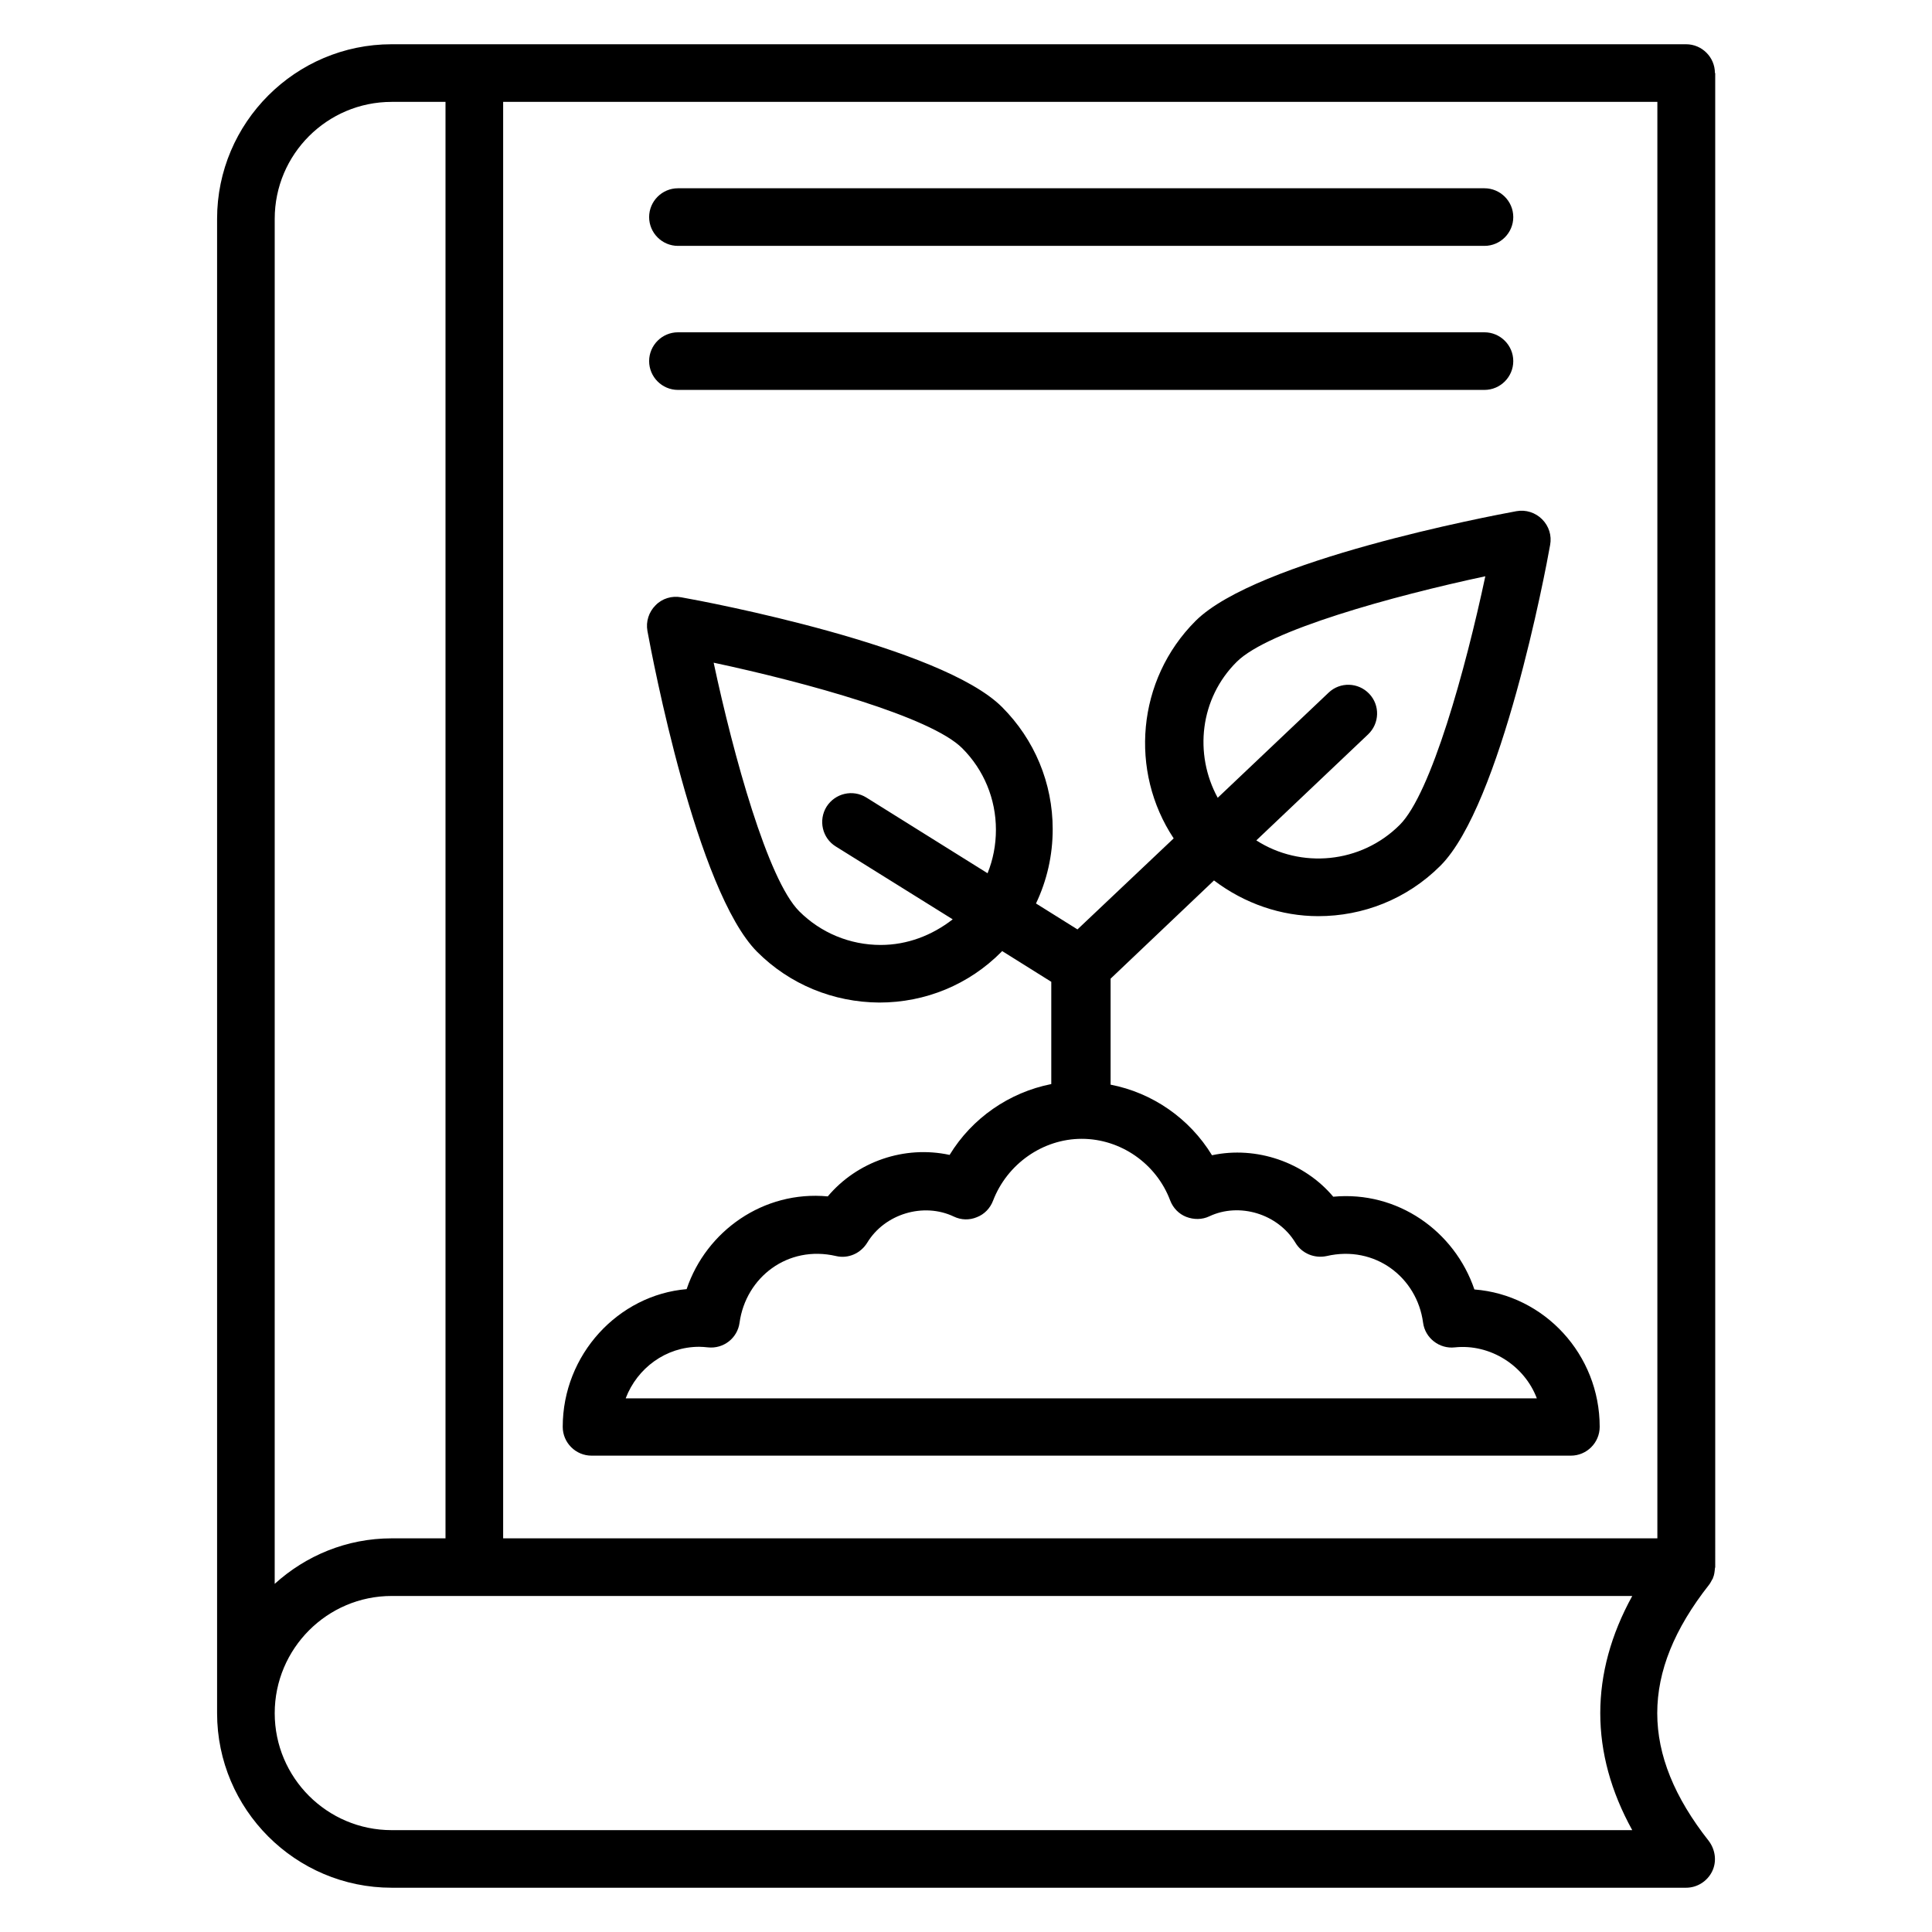
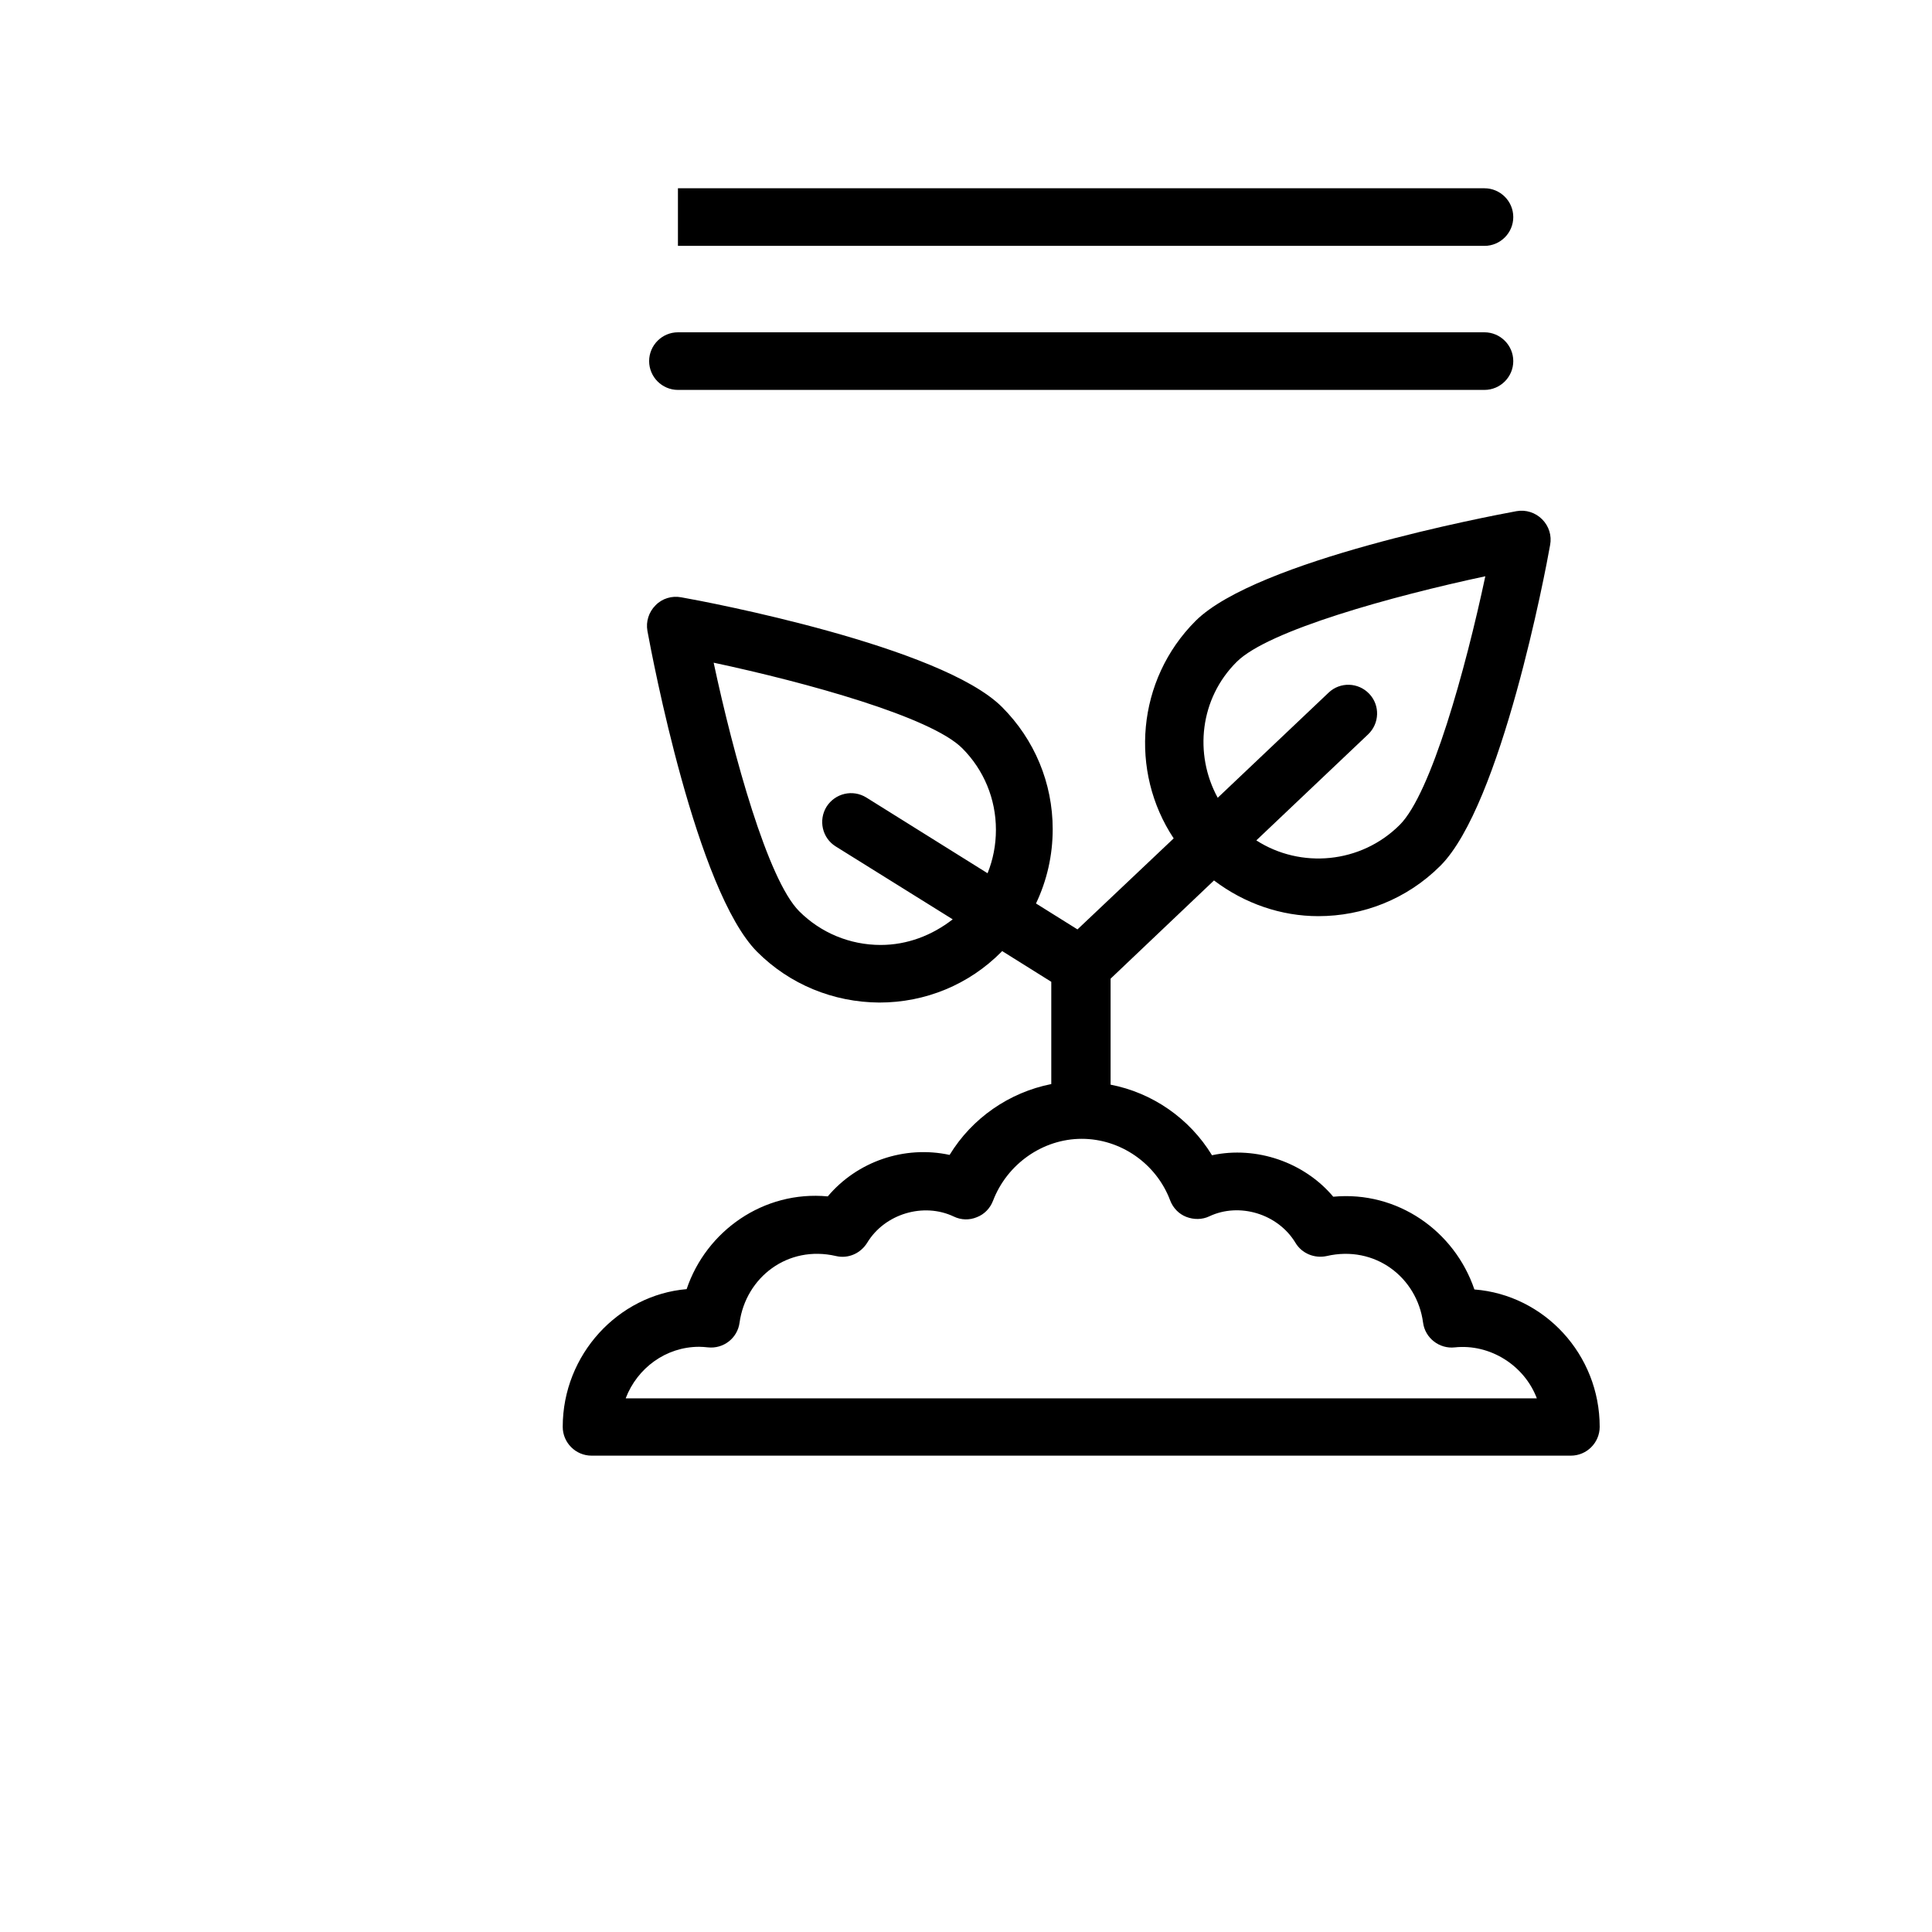
<svg xmlns="http://www.w3.org/2000/svg" fill="#000000" width="800px" height="800px" version="1.1" viewBox="144 144 512 512">
  <g>
-     <path d="m598.47 163.36c0-4.199-3.434-7.633-7.633-7.633h-343.05c-25.492 0-46.258 20.766-46.258 46.258v396.02c0 25.5 20.766 46.262 46.258 46.262h343.05c2.902 0 5.574-1.68 6.871-4.273s0.918-5.727-0.84-8.09c-18.242-23.129-18.242-44.656 0-67.863 0.383-0.457 0.609-0.992 0.918-1.527 0.078-0.078 0.152-0.152 0.152-0.305 0.383-0.84 0.457-1.754 0.535-2.594 0-0.078 0.078-0.23 0.078-0.305l-0.004-395.95zm-350.68 7.637h14.273v380.68h-14.273c-11.91 0-22.746 4.582-30.992 12.062l0.004-361.75c0-17.098 13.891-30.988 30.988-30.988zm328.78 458.01h-328.78c-17.098 0-30.988-13.895-30.988-30.992 0-17.098 13.895-31.066 30.992-31.066h328.77c-11.301 20.531-11.301 41.602 0 62.059zm-299.23-77.328v-380.68h305.88v380.68z" />
    <path d="m534.73 485.72c-5.266-15.496-20.383-26.184-37.402-24.578-7.711-9.16-20.383-13.512-32.137-10.992-5.953-9.77-15.801-16.566-26.871-18.703v-28.09l27.402-26.031c8.168 6.184 17.863 9.465 27.633 9.465 11.754 0 23.434-4.426 32.367-13.359 16.105-16.105 27.863-78.016 29.082-85.035 0.457-2.441-0.305-4.961-2.137-6.793-1.754-1.754-4.273-2.594-6.793-2.137-7.023 1.297-68.855 12.977-85.035 29.082-15.648 15.648-17.559 39.922-5.801 57.633l-25.496 24.121-10.992-6.871c2.902-6.106 4.426-12.746 4.426-19.695 0-12.215-4.809-23.738-13.434-32.367-16.105-16.105-78.016-27.863-85.035-29.082-2.441-0.457-5.039 0.305-6.793 2.137-1.754 1.754-2.594 4.273-2.137 6.793 1.297 7.023 12.977 68.855 29.082 85.035 8.625 8.625 20.152 13.359 32.367 13.434 12.215 0 23.738-4.734 32.367-13.434 0.078-0.078 0.152-0.152 0.152-0.23l13.055 8.168v27.098c-11.145 2.215-20.992 9.008-26.945 18.777-11.984-2.594-24.504 1.754-32.289 10.992-17.023-1.602-32.215 9.16-37.402 24.578-18.102 1.535-32.836 17.336-32.836 36.496 0 4.199 3.434 7.633 7.633 7.633h259.54c4.199 0 7.633-3.434 7.633-7.633 0-19.16-14.656-34.961-33.203-36.41zm-157.33-91.297c-8.168 0-15.879-3.207-21.602-8.93-8.32-8.32-17.406-41.223-22.672-65.875 24.656 5.266 57.555 14.352 65.875 22.672 5.727 5.727 8.93 13.434 8.93 21.602 0 4.047-0.762 7.938-2.215 11.527l-32.137-20.074c-3.586-2.215-8.246-1.145-10.535 2.441-2.215 3.586-1.145 8.32 2.441 10.535l30.992 19.312c-5.488 4.269-12.055 6.789-19.078 6.789zm94.352-75.035c8.32-8.32 41.223-17.406 65.875-22.672-5.266 24.734-14.352 57.555-22.672 65.875-10.305 10.305-26.258 11.68-38.016 4.121l29.617-28.09c3.055-2.902 3.207-7.711 0.305-10.762-2.902-3.055-7.711-3.207-10.762-0.305l-29.391 27.863c-6.332-11.605-4.731-26.34 5.043-36.031zm-161.91 195.11c3.055-7.938 10.609-13.586 19.465-13.586 0.762 0 1.527 0.078 2.289 0.152 4.121 0.457 7.863-2.441 8.398-6.566 1.68-11.984 12.746-20.609 25.57-17.633 3.207 0.762 6.488-0.688 8.246-3.512 4.656-7.711 14.961-10.762 22.977-6.945 1.91 0.918 4.121 0.992 6.106 0.152 1.984-0.762 3.512-2.367 4.273-4.352 3.742-9.77 13.207-16.41 23.512-16.41 10.305 0 19.77 6.566 23.434 16.336 0.762 1.984 2.289 3.586 4.273 4.352 1.984 0.762 4.199 0.762 6.106-0.152 7.938-3.742 18.168-0.688 22.824 7.023 1.68 2.824 5.039 4.199 8.246 3.512 12.824-2.977 23.969 5.648 25.57 17.633 0.535 4.121 4.352 7.023 8.398 6.566 9.391-0.992 18.473 4.809 21.754 13.512l-241.44-0.004z" />
-     <path d="m323.66 209.16h213.74c4.199 0 7.633-3.434 7.633-7.633 0-4.199-3.434-7.633-7.633-7.633h-213.74c-4.199 0-7.633 3.434-7.633 7.633 0 4.199 3.434 7.633 7.633 7.633z" />
+     <path d="m323.66 209.16h213.74c4.199 0 7.633-3.434 7.633-7.633 0-4.199-3.434-7.633-7.633-7.633h-213.74z" />
    <path d="m323.66 247.33h213.74c4.199 0 7.633-3.434 7.633-7.633 0-4.199-3.434-7.633-7.633-7.633h-213.74c-4.199 0-7.633 3.434-7.633 7.633 0 4.199 3.434 7.633 7.633 7.633z" />
  </g>
</svg>